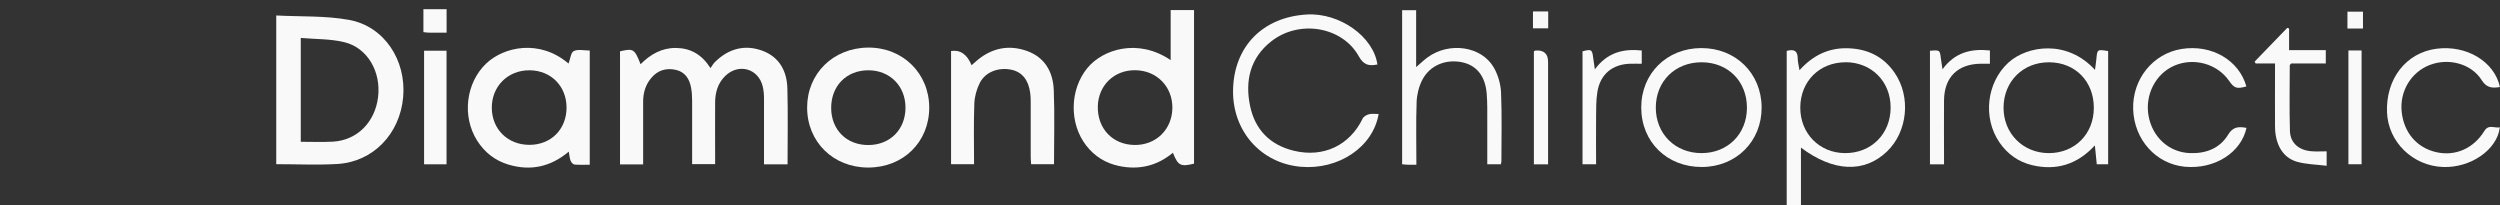
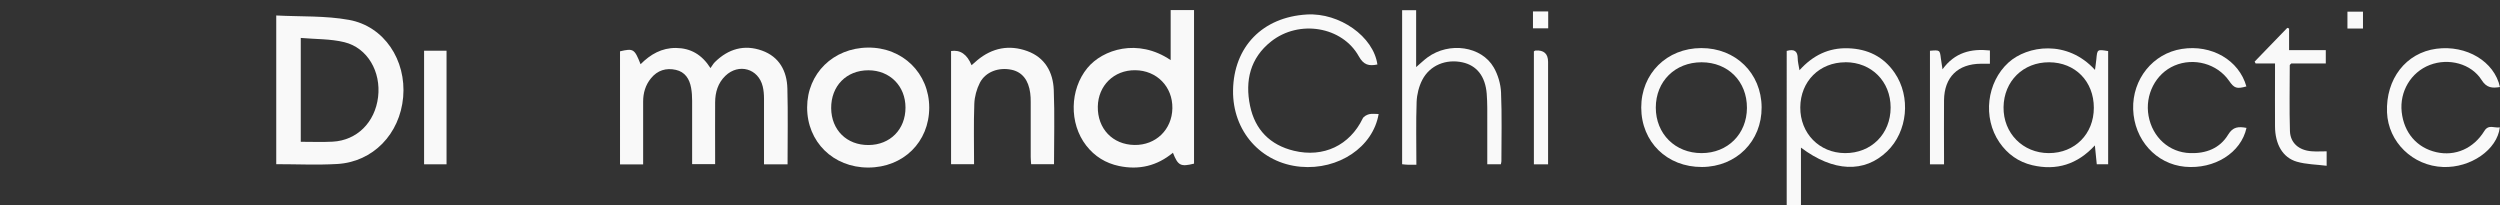
<svg xmlns="http://www.w3.org/2000/svg" id="Layer_1" data-name="Layer 1" viewBox="0 0 408.7 33.52">
  <rect x="0" y="0" width="408.7" height="33.52" fill="#333333" stroke="none" />
  <path d="m128.73,26.86h-3.83v-1.28c0-3.14.01-6.29,0-9.43,0-.68-.05-1.37-.21-2.02-.71-2.93-3.93-3.83-6.11-1.73-1.22,1.18-1.66,2.69-1.67,4.33-.02,2.92,0,5.83,0,8.75,0,.41,0,.83,0,1.35h-3.76c0-.44,0-.84,0-1.25,0-3.03.01-6.06,0-9.09,0-.72-.04-1.44-.17-2.14-.26-1.44-.98-2.59-2.49-2.93-1.59-.36-3.01.07-4.07,1.38-.9,1.1-1.28,2.39-1.28,3.8,0,2.99,0,5.98,0,8.97,0,.41,0,.82,0,1.3h-3.78V8.39c2.19-.51,2.37-.4,3.36,2.11,1.62-1.63,3.47-2.68,5.79-2.66,2.38.03,4.21,1.05,5.64,3.29.28-.39.46-.73.72-.98,2.19-2.16,4.8-2.92,7.7-1.88,2.82,1.01,4.08,3.34,4.15,6.2.11,4.08.03,8.17.03,12.39Z" style="fill: #f9f9f9;" />
  <path d="m45.16,26.84V2.53c4.02.21,8.03.02,11.89.72,5.77,1.04,9.39,6.59,8.86,12.63-.54,6.04-4.94,10.6-10.79,10.93-3.27.19-6.56.03-9.95.03Zm4.01-3.66c1.82,0,3.52.07,5.22-.02,3.96-.21,6.92-3.15,7.42-7.3.5-4.13-1.72-8.03-5.5-8.96-2.27-.56-4.69-.48-7.14-.7v16.97Z" style="fill: #f9f9f9;" />
  <path d="m191.38,9.83V1.65h3.82v25.1c-2.19.55-2.62.33-3.45-1.78-2.59,2.15-5.54,2.85-8.8,2.17-2.19-.46-4-1.57-5.38-3.35-2.82-3.64-2.69-9.16.19-12.67,2.51-3.05,8.26-4.92,13.61-1.3Zm-5.91,13.87c3.49.05,6.13-2.51,6.19-6,.06-3.52-2.55-6.2-6.09-6.22-3.46-.03-6.04,2.5-6.1,5.95-.06,3.61,2.43,6.22,6,6.27Z" style="fill: #f9f9f9;" />
-   <path d="m92.95,10.38c.29-.76.37-1.8.85-2.03.7-.34,1.68-.09,2.61-.09v18.67c-.85,0-1.67.04-2.49-.03-.23-.02-.53-.35-.63-.6-.16-.41-.19-.87-.31-1.51-2.98,2.51-6.27,3.2-9.89,2.11-2.18-.66-3.88-2-5.1-3.93-2.5-3.97-1.82-9.46,1.52-12.61,2.87-2.71,8.69-4.01,13.43.03Zm-6.4,13.3c3.53,0,6.06-2.54,6.07-6.08,0-3.52-2.55-6.1-6.07-6.11-3.54-.01-6.18,2.64-6.15,6.16.03,3.5,2.62,6.03,6.15,6.03Z" style="fill: #f9f9f9;" />
  <path d="m151.91,17.58c0,5.64-4.24,9.81-9.98,9.81-5.72,0-9.99-4.21-9.98-9.83.01-5.54,4.26-9.72,9.94-9.78,5.67-.06,10.01,4.19,10.02,9.8Zm-9.92,6.13c3.54-.02,6.04-2.56,6.04-6.12,0-3.53-2.56-6.1-6.07-6.1-3.59,0-6.1,2.56-6.08,6.19.03,3.57,2.55,6.06,6.11,6.03Z" style="fill: #f9f9f9;" />
  <path d="m155.47,8.34q2.27-.35,3.36,2.32c.33-.29.62-.56.93-.81,2.45-2.04,5.23-2.57,8.18-1.5,2.89,1.05,4.22,3.45,4.33,6.37.16,4,.04,8.02.04,12.12h-3.74c-.02-.39-.07-.78-.07-1.18,0-2.99,0-5.98,0-8.98,0-.49-.01-.99-.08-1.47-.28-2.13-1.32-3.43-3.03-3.8-2.1-.46-4.27.32-5.2,2.12-.53,1.04-.87,2.28-.91,3.45-.12,3.25-.04,6.5-.04,9.86h-3.76V8.34Z" style="fill: #f9f9f9;" />
  <path d="m292.1,8.32c1.25-.35,1.78.05,1.79,1.22,0,.56.16,1.12.29,1.94,2.2-2.44,4.78-3.69,7.94-3.59,3.2.1,5.8,1.36,7.62,4.02,2.69,3.92,2.12,9.61-1.24,12.84-3.7,3.56-8.76,3.38-14.08-.62v9.4h-2.33V8.32Zm9.61,1.86c-4.25,0-7.37,3.1-7.4,7.37-.03,4.24,3.11,7.46,7.31,7.48,4.29.03,7.46-3.14,7.46-7.45,0-4.27-3.12-7.4-7.37-7.41Z" style="fill: #f9f9f9;" />
  <path d="m225.19,10.54c-1.39.29-2.26.09-3.05-1.33-2.71-4.88-9.77-6.05-14.34-2.43-3.42,2.7-4.29,6.42-3.44,10.52.81,3.91,3.27,6.41,7.18,7.35,4.83,1.16,9.11-.89,11.23-5.27.16-.34.66-.61,1.05-.71.49-.12,1.03-.03,1.56-.03-.92,5.42-6.57,9.18-12.77,8.62-6.49-.59-11.12-5.83-11.03-12.48.1-7.13,4.82-11.99,12.07-12.41,5.34-.31,10.9,3.61,11.53,8.19Z" style="fill: #f9f9f9;" />
  <path d="m344.64,26.85h-1.86c-.1-.98-.19-1.91-.31-3.08-2.86,3.11-6.28,4.16-10.22,3.24-2.26-.53-4.06-1.81-5.38-3.73-2.78-4.05-2.08-9.83,1.48-13.06,3.06-2.77,9.58-3.8,14.14,1.21.08-.67.17-1.2.22-1.74.15-1.64.14-1.64,1.93-1.34v18.5Zm-9.64-16.67c-4.25-.02-7.4,3.08-7.46,7.33-.06,4.26,3.16,7.52,7.41,7.52,4.25,0,7.35-3.13,7.35-7.41,0-4.32-3.04-7.42-7.31-7.44Z" style="fill: #f9f9f9;" />
  <path d="m231.54,26.93c-.56,0-.97,0-1.37,0-.29,0-.59-.05-.95-.08V1.67h2.29v9.3c.76-.65,1.29-1.17,1.88-1.6,3.54-2.57,8.8-1.83,10.81,1.66.69,1.2,1.13,2.69,1.19,4.08.16,3.74.06,7.49.06,11.24,0,.14-.05.29-.09.5h-2.22c0-2.33,0-4.6,0-6.86,0-1.55.03-3.11-.09-4.65-.23-2.89-1.64-4.64-3.98-5.15-2.68-.58-5.32.48-6.56,2.88-.55,1.07-.87,2.36-.92,3.56-.12,3.36-.04,6.73-.04,10.3Z" style="fill: #f9f9f9;" />
  <path d="m278.12,7.86c5.62-.02,9.83,4.11,9.87,9.67.04,5.56-4.13,9.74-9.75,9.77-5.71.03-9.92-4.09-9.93-9.71-.01-5.56,4.18-9.72,9.81-9.73Zm.06,2.32c-4.34,0-7.49,3.12-7.49,7.41,0,4.3,3.18,7.45,7.49,7.44,4.26,0,7.39-3.12,7.41-7.38.02-4.34-3.08-7.46-7.41-7.47Z" style="fill: #f9f9f9;" />
  <path d="m367.26,20.9c-.89,4.09-5.24,6.8-10.06,6.36-4.73-.44-8.31-4.41-8.47-9.4-.15-4.92,3.23-9.12,7.95-9.86,4.88-.77,9.35,1.83,10.56,6.13-1.59.44-1.98.31-2.84-.93-1.94-2.78-5.74-3.83-8.91-2.48-3.08,1.31-4.87,4.78-4.24,8.24.64,3.5,3.37,5.96,6.79,6.07,2.6.09,4.86-.77,6.22-3.02.79-1.31,1.71-1.34,3.01-1.1Z" style="fill: #f9f9f9;" />
  <path d="m408.67,20.83c-.43,3.65-4.76,6.63-9.26,6.47-4.96-.17-8.99-4.08-9.18-8.93-.22-5.47,3.1-9.74,8.07-10.4,4.92-.65,9.49,2.08,10.39,6.26-1.23.19-2.16.18-2.99-1.14-1.7-2.7-5.41-3.65-8.48-2.47-3.08,1.19-4.96,4.34-4.59,7.7.38,3.4,2.49,5.84,5.67,6.56,3.08.7,6.08-.6,7.84-3.47.7-1.14,1.66-.43,2.53-.59Z" style="fill: #f9f9f9;" />
  <path d="m371.91,10.38h-3.16c-.05-.1-.11-.2-.16-.31,1.78-1.84,3.56-3.68,5.34-5.52.1.04.19.07.29.11v3.54h6v2.18h-5.65c-.15.17-.24.22-.24.27,0,3.59-.08,7.18.03,10.77.06,1.96,1.47,3.15,3.53,3.31.79.06,1.58.01,2.47.01v2.36c-1.66-.21-3.34-.22-4.89-.67-2.31-.68-3.53-2.86-3.55-5.75-.02-2.95,0-5.9,0-8.85,0-.41,0-.82,0-1.45Z" style="fill: #f9f9f9;" />
  <path d="m69.33,8.29h3.67v18.57h-3.67V8.29Z" style="fill: #f9f9f9;" />
  <path d="m315.5,8.3c1.63-.14,1.63-.14,1.8,1.29.06.49.14.97.26,1.74,2.01-2.76,4.66-3.41,7.75-3.08v2.17c-.51,0-.99,0-1.46,0-3.78.02-6,2.19-6.04,5.97-.03,3.1,0,6.2,0,9.3,0,.37,0,.73,0,1.17h-2.3V8.3Z" style="fill: #f9f9f9;" />
-   <path d="m260.72,11.35c2.03-2.78,4.63-3.41,7.67-3.1v2.17c-.66,0-1.29-.02-1.91,0-2.9.09-4.87,1.72-5.34,4.6-.22,1.34-.2,2.71-.21,4.07-.03,2.56,0,5.13,0,7.76h-2.22V8.39c1.48-.39,1.58-.32,1.76,1.18.06.48.14.96.26,1.78Z" style="fill: #f9f9f9;" />
-   <path d="m383.92,8.25h2.15v18.6h-2.15V8.25Z" style="fill: #f9f9f9;" />
  <path d="m253.08,26.86h-2.32V8.4c.12-.07.18-.13.25-.14q2.07-.15,2.07,1.86c0,5.11,0,10.22,0,15.33v1.41Z" style="fill: #f9f9f9;" />
-   <path d="m73.01,5.34c-.99,0-1.92,0-2.86,0-.29,0-.59-.05-.93-.09V1.5h3.79v3.84Z" style="fill: #f9f9f9;" />
  <path d="m250.61,1.87h2.49v2.76h-2.49V1.87Z" style="fill: #f9f9f9;" />
  <path d="m386.3,1.91v2.75h-2.54V1.91h2.54Z" style="fill: #f9f9f9;" />
</svg>